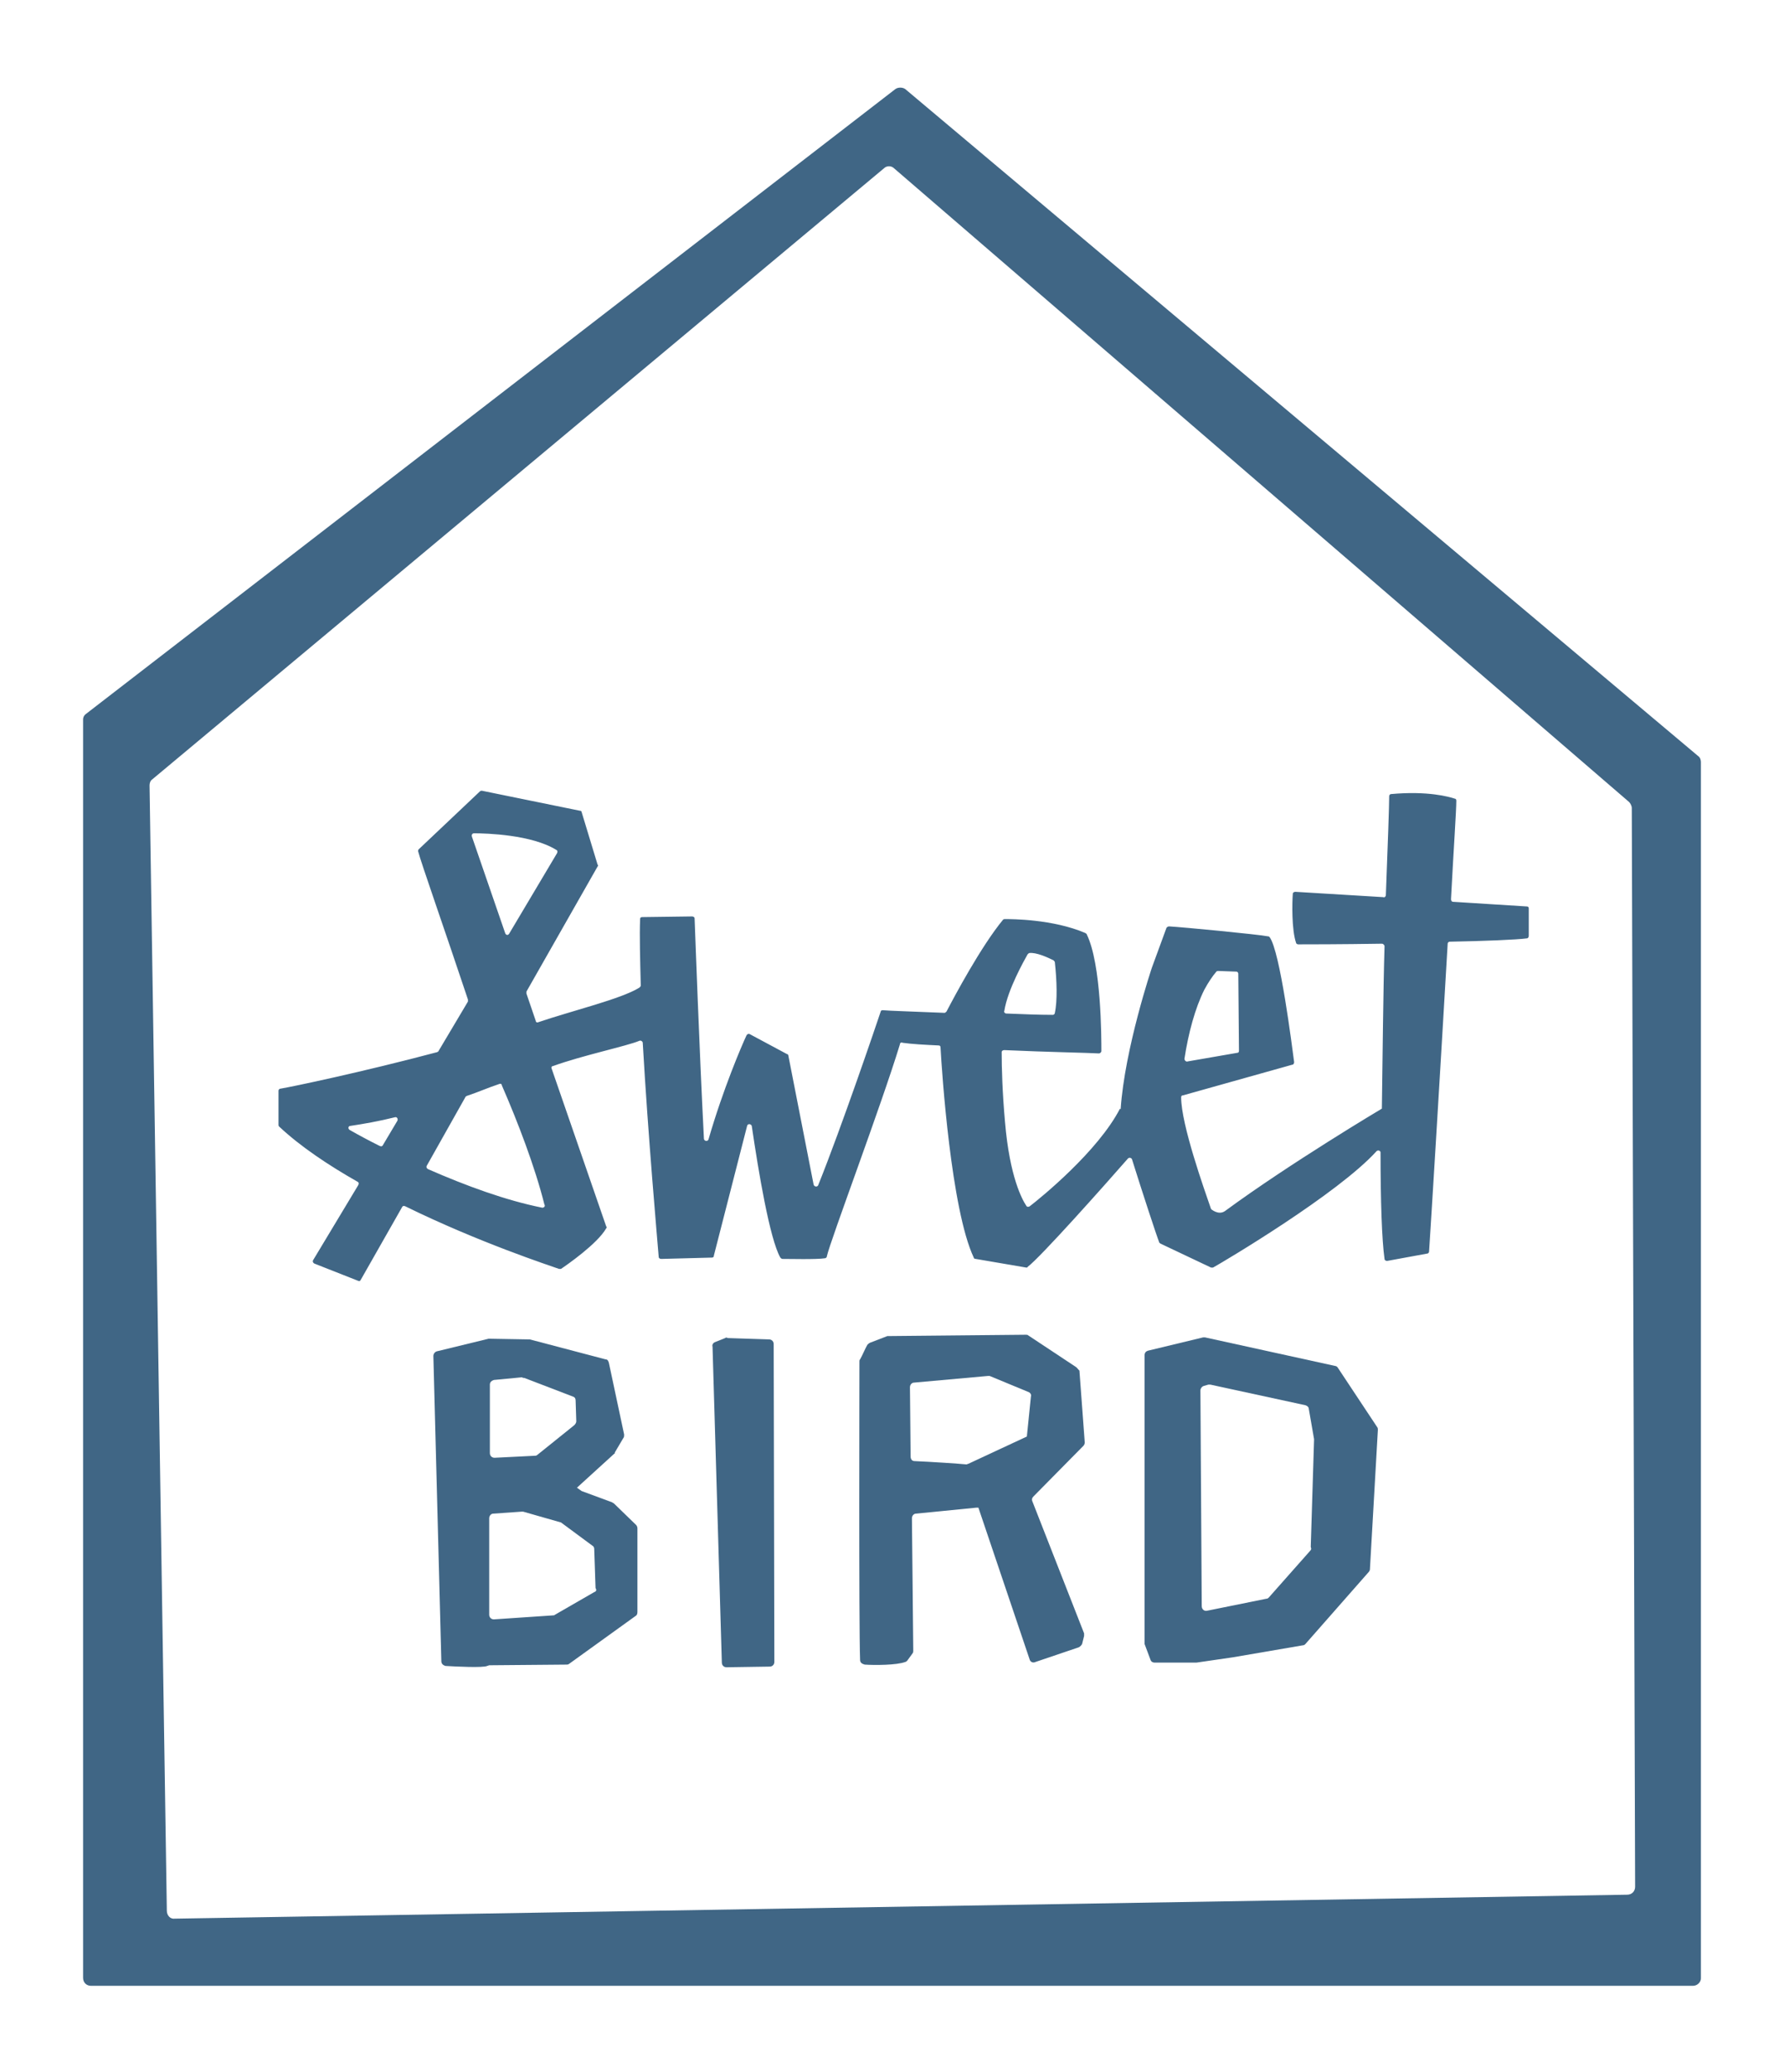
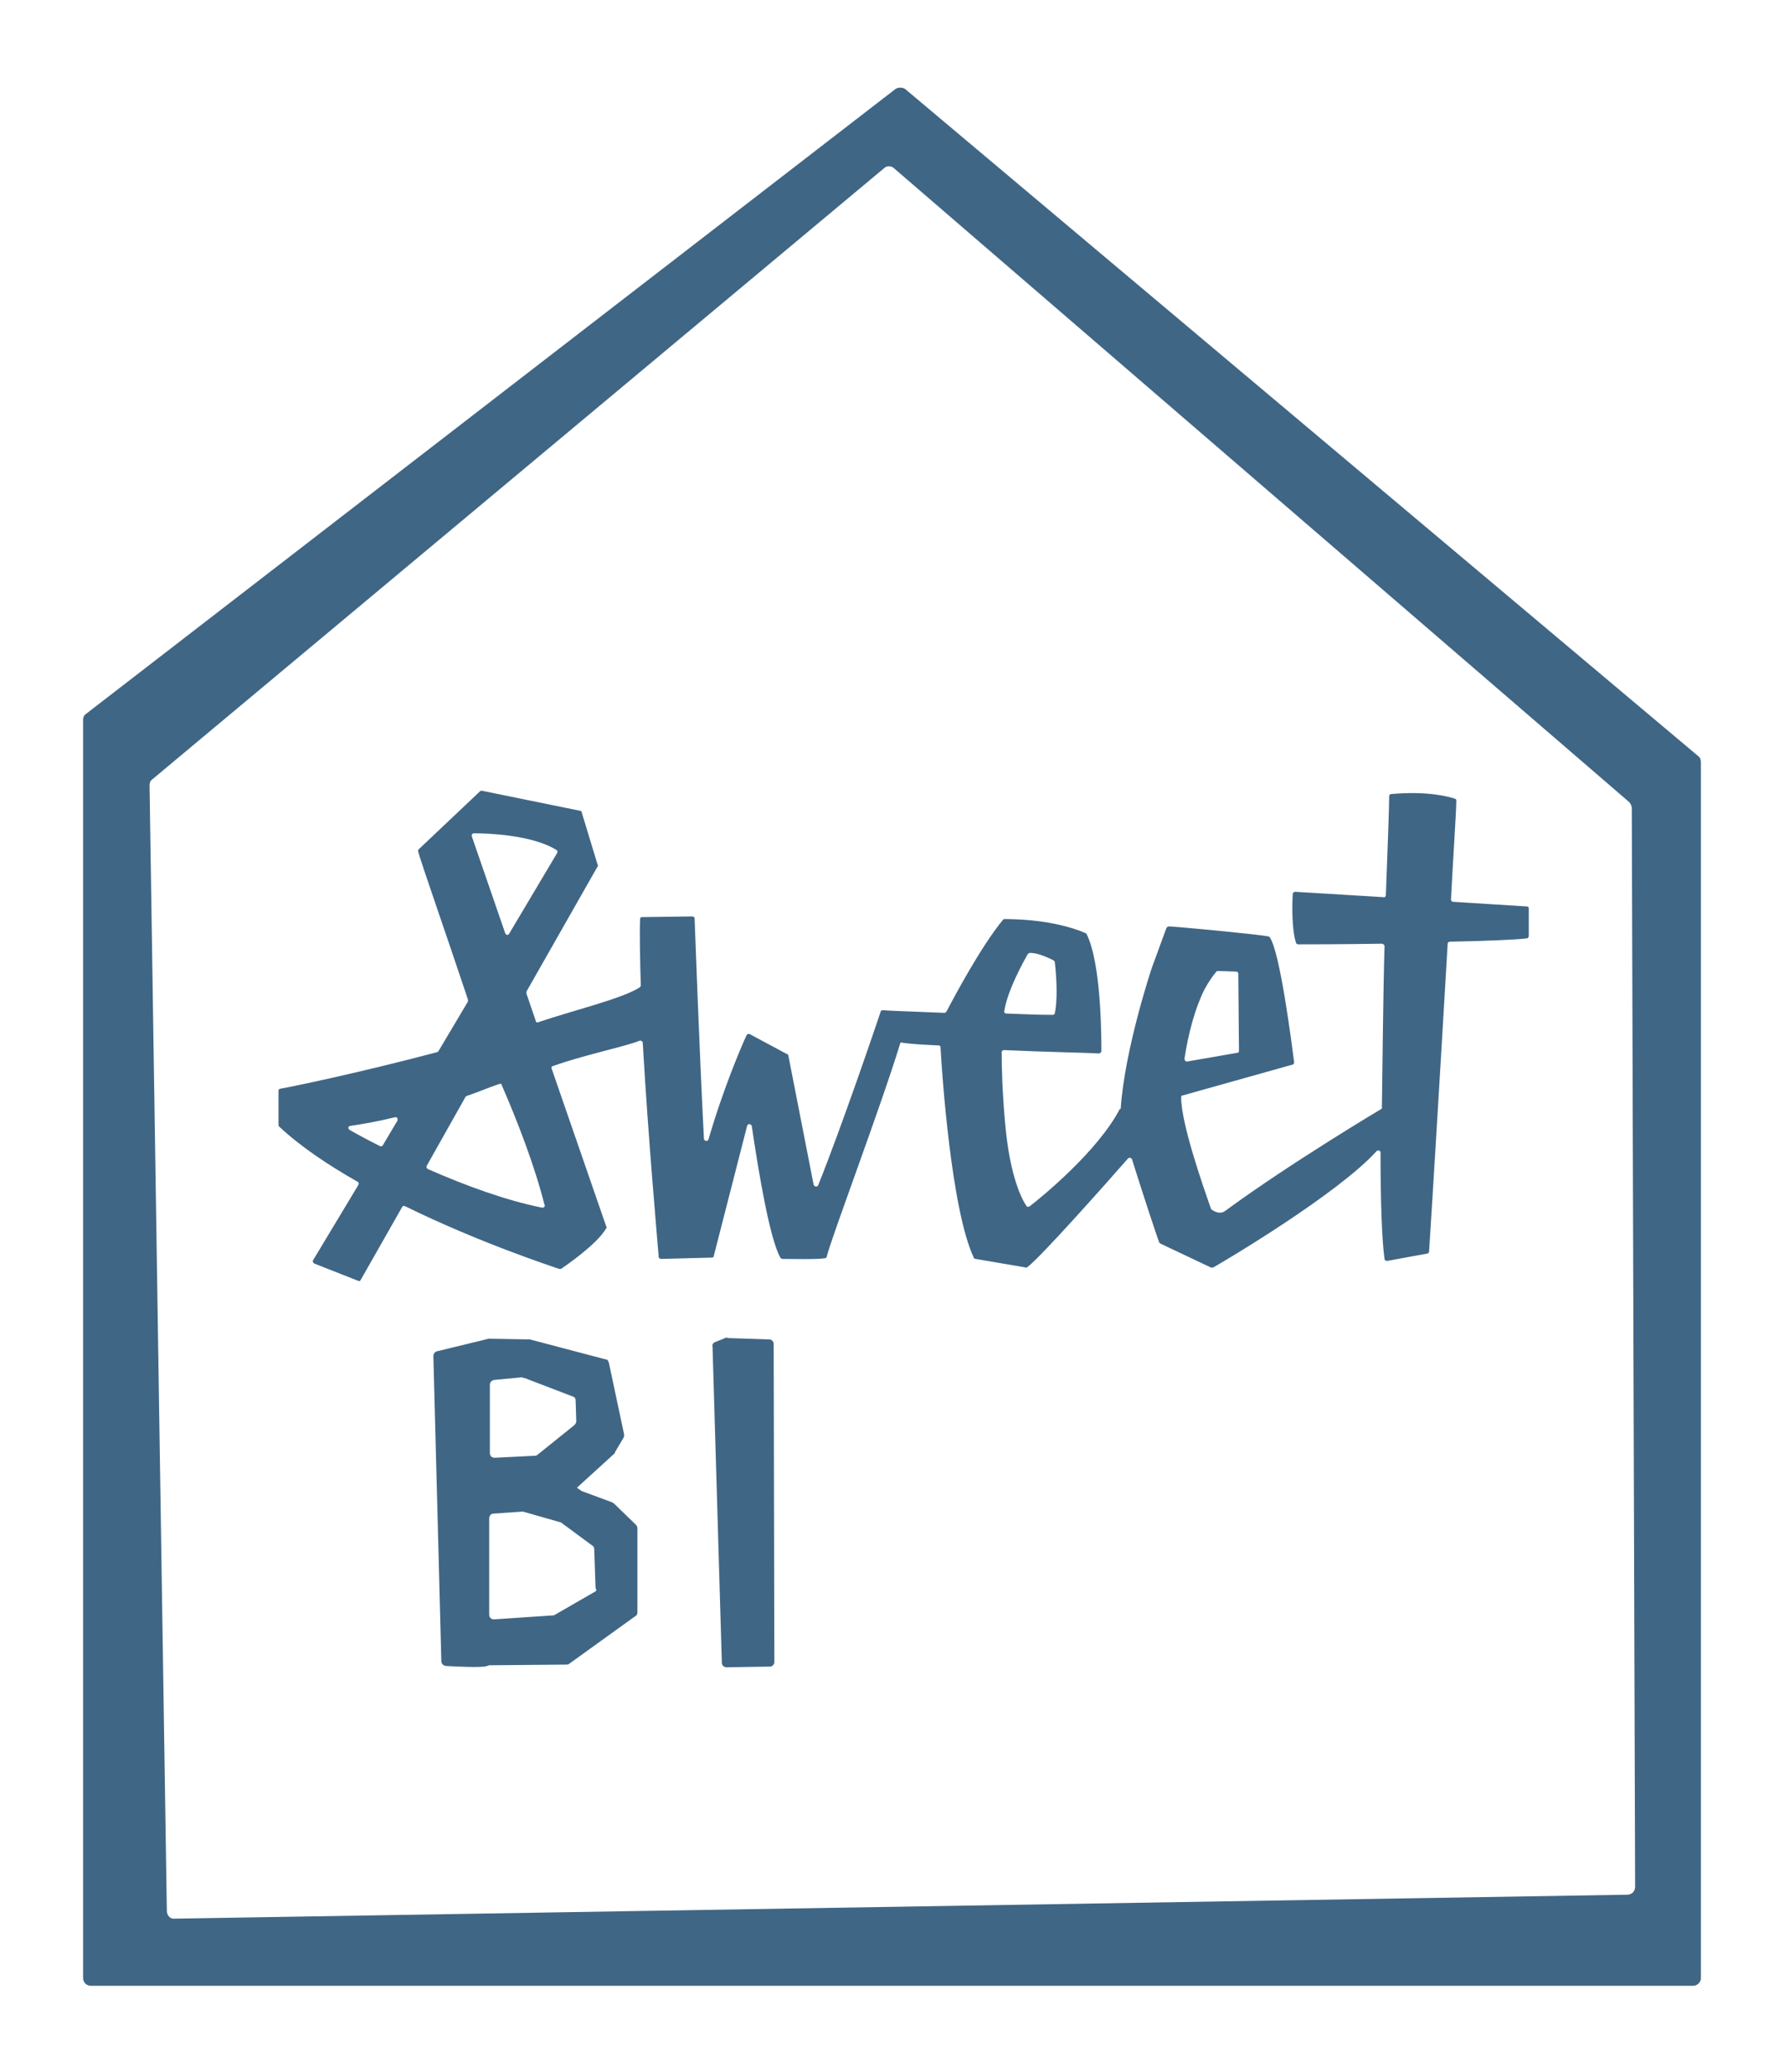
<svg xmlns="http://www.w3.org/2000/svg" xmlns:ns1="http://sodipodi.sourceforge.net/DTD/sodipodi-0.dtd" xmlns:ns2="http://www.inkscape.org/namespaces/inkscape" version="1.1" id="Layer_1" x="0px" y="0px" viewBox="0 0 268.4 311.6" style="enable-background:new 0 0 268.4 311.6;" xml:space="preserve" ns1:docname="SB-OnlyBlue.svg" ns2:version="1.1.1 (3bf5ae0d25, 2021-09-20)">
  <defs id="defs868" />
  <ns1:namedview id="namedview866" pagecolor="#ffffff" bordercolor="#666666" borderopacity="1.0" ns2:pageshadow="2" ns2:pageopacity="0.0" ns2:pagecheckerboard="0" showgrid="false" ns2:zoom="1.5949936" ns2:cx="134.16982" ns2:cy="156.11348" ns2:window-width="976" ns2:window-height="696" ns2:window-x="-7" ns2:window-y="0" ns2:window-maximized="0" ns2:current-layer="Layer_1" />
  <style type="text/css" id="style847">
	.st0{fill:#333232;}
</style>
  <g id="g863" style="fill:#406685;fill-opacity:1" transform="matrix(1,0,0,1,0,-5.270149e-5)">
    <g id="g851" style="fill:#406685;fill-opacity:1">
      <path class="st0" d="m 254.7,298.6 h -241 c -0.7,0 -1.2,-0.5 -1.2,-1.2 V 108.2 c 0,-0.4 0.2,-0.7 0.5,-0.9 L 134.7,13.4 c 0.4,-0.3 1.1,-0.3 1.5,0 l 119.3,100.3 c 0.3,0.2 0.4,0.6 0.4,0.9 v 182.9 c 0,0.5 -0.5,1.1 -1.2,1.1 z M 26.3,288.5 244.8,284.9 c 0.7,0 1.2,-0.5 1.2,-1.2 l -0.5,-162.2 c 0,-0.3 -0.2,-0.7 -0.4,-0.9 L 134.5,25.3 c -0.4,-0.4 -1.1,-0.4 -1.5,0 L 22.9,117.2 c -0.3,0.2 -0.4,0.6 -0.4,0.9 l 2.6,169.2 c 0,0.7 0.5,1.3 1.2,1.2 z" id="path849" style="fill:#406685;fill-opacity:1" />
    </g>
    <path class="st0" d="m 87.5,224.2 -0.7,-0.5 5.6,-5.1 c 0.1,0 0.1,-0.1 0.1,-0.2 l 1.3,-2.2 c 0.1,-0.1 0.1,-0.3 0.1,-0.5 l -2.3,-10.8 c -0.1,-0.3 -0.2,-0.5 -0.5,-0.5 l -11.4,-3 c -0.1,0 -0.1,0 -0.2,0 l -5.8,-0.1 c -0.1,0 -0.1,0 -0.2,0 l -7.8,1.9 c -0.3,0.1 -0.5,0.4 -0.5,0.7 l 1.2,45.9 c 0,0.4 0.3,0.6 0.6,0.7 1.6,0.1 5.7,0.3 6.3,0 l 0.3,-0.1 11.6,-0.1 c 0.1,0 0.3,0 0.4,-0.1 l 10,-7.2 c 0.2,-0.1 0.3,-0.3 0.3,-0.6 v -12.6 c 0,-0.2 -0.1,-0.4 -0.2,-0.5 l -3.3,-3.2 C 92.3,226 92.2,226 92.1,225.9 Z m -8.6,-17 7.3,2.8 c 0.3,0.1 0.4,0.3 0.4,0.6 l 0.1,3.1 c 0,0.2 -0.1,0.4 -0.3,0.6 l -5.6,4.5 c -0.1,0.1 -0.3,0.1 -0.4,0.1 l -6,0.3 c -0.4,0 -0.7,-0.3 -0.7,-0.7 0,-3.9 0,-7.4 0,-10.3 0,-0.4 0.3,-0.6 0.6,-0.7 l 4.2,-0.4 c 0.2,0.1 0.3,0.1 0.4,0.1 z m 10.5,32.2 -5.9,3.4 c -0.1,0.1 -0.2,0.1 -0.3,0.1 l -8.9,0.6 c -0.4,0 -0.7,-0.3 -0.7,-0.7 0,-4 0,-9.2 0,-14.5 0,-0.4 0.3,-0.7 0.6,-0.7 l 4.3,-0.3 c 0.1,0 0.2,0 0.2,0 l 5.6,1.6 c 0.1,0 0.2,0.1 0.2,0.1 l 4.6,3.4 c 0.2,0.1 0.3,0.3 0.3,0.5 l 0.2,5.9 c 0.2,0.3 0.1,0.5 -0.2,0.6 z" id="path853" style="fill:#406685;fill-opacity:1" />
    <path class="st0" d="m 109.1,201.2 -1.5,0.6 c -0.3,0.1 -0.5,0.4 -0.4,0.7 l 1.4,47.5 c 0,0.4 0.3,0.7 0.7,0.7 l 6.5,-0.1 c 0.4,0 0.7,-0.3 0.7,-0.7 l -0.1,-47.8 c 0,-0.4 -0.3,-0.7 -0.7,-0.7 l -6.2,-0.2 c -0.2,-0.1 -0.3,-0.1 -0.4,0 z" id="path855" style="fill:#406685;fill-opacity:1" />
-     <path class="st0" d="m 161.8,205.5 -7.1,-4.7 c -0.1,-0.1 -0.2,-0.1 -0.4,-0.1 l -20.6,0.2 c -0.1,0 -0.2,0 -0.2,0 l -2.6,1 c -0.2,0.1 -0.3,0.2 -0.4,0.3 -0.3,0.5 -0.8,1.7 -1.1,2.2 -0.1,0.1 -0.1,0.2 -0.1,0.3 0,3 -0.1,39.4 0.1,44.9 0,0.4 0.3,0.6 0.7,0.7 1.4,0.1 4.8,0.1 6.1,-0.4 0.1,0 0.2,-0.1 0.3,-0.2 l 0.8,-1.1 c 0.1,-0.1 0.1,-0.3 0.1,-0.4 l -0.2,-19.9 c 0,-0.4 0.3,-0.7 0.6,-0.7 l 9.1,-0.9 h 0.3 l 7.7,22.8 c 0.1,0.4 0.5,0.6 0.9,0.4 l 6.5,-2.2 c 0.2,-0.1 0.4,-0.3 0.5,-0.5 l 0.3,-1.2 c 0,-0.1 0,-0.3 0,-0.4 l -7.8,-19.9 c -0.1,-0.3 0,-0.5 0.2,-0.7 l 7.5,-7.6 c 0.1,-0.1 0.2,-0.3 0.2,-0.5 l -0.8,-10.8 c -0.3,-0.3 -0.4,-0.5 -0.6,-0.6 z m -7.3,10.4 v 0.1 l -8.8,4.1 c -0.1,0 -0.2,0.1 -0.3,0.1 -0.9,-0.1 -5.4,-0.4 -7.8,-0.5 -0.4,0 -0.6,-0.3 -0.6,-0.7 l -0.1,-10.4 c 0,-0.4 0.3,-0.7 0.6,-0.7 l 11.1,-1 c 0.1,0 0.2,0 0.3,0 l 5.8,2.4 c 0.3,0.1 0.5,0.4 0.4,0.7 z" id="path857" style="fill:#406685;fill-opacity:1" />
-     <path class="st0" d="m 200.9,205.4 -19.6,-4.3 c -0.1,0 -0.2,0 -0.3,0 l -8.3,2 c -0.3,0.1 -0.5,0.3 -0.5,0.7 V 247 c 0,0.1 0,0.2 0,0.2 l 0.9,2.4 c 0.1,0.3 0.4,0.4 0.6,0.4 h 6.2 c 0,0 0.1,0 0.1,0 l 5.5,-0.8 10.5,-1.8 c 0.2,0 0.3,-0.1 0.4,-0.2 l 9.5,-10.8 c 0.1,-0.1 0.2,-0.3 0.2,-0.4 l 1.2,-21 c 0,-0.1 0,-0.3 -0.1,-0.4 l -5.9,-8.9 c -0.1,-0.2 -0.3,-0.3 -0.4,-0.3 z m -3.8,27.8 -6.2,7 c -0.1,0.1 -0.2,0.2 -0.4,0.2 l -8.9,1.8 c -0.4,0.1 -0.8,-0.2 -0.8,-0.7 l -0.2,-32.4 c 0,-0.3 0.2,-0.6 0.5,-0.7 l 0.7,-0.2 c 0.1,0 0.2,0 0.3,0 l 14.3,3.1 c 0.3,0.1 0.5,0.3 0.5,0.5 l 0.8,4.6 c 0,0 0,0.1 0,0.1 l -0.5,16.1 c 0.1,0.3 0.1,0.4 -0.1,0.6 z" id="path859" style="fill:#406685;fill-opacity:1" />
    <path class="st0" d="m 230,136.6 c 0,-0.2 -0.1,-0.3 -0.3,-0.3 l -11.1,-0.7 c -0.2,0 -0.3,-0.2 -0.3,-0.4 0.4,-7.6 0.8,-13.3 0.8,-14.8 0,-0.2 -0.1,-0.3 -0.2,-0.3 -0.9,-0.3 -4.1,-1.2 -9.6,-0.7 -0.2,0 -0.3,0.2 -0.3,0.3 0,1.4 -0.2,7.1 -0.5,14.9 0,0.2 -0.2,0.4 -0.4,0.3 l -13.2,-0.8 c -0.2,0 -0.4,0.1 -0.4,0.3 -0.1,1.2 -0.2,5.4 0.5,7.4 0,0.1 0.2,0.2 0.3,0.2 1.2,0 6.5,0 12.6,-0.1 0.2,0 0.4,0.2 0.4,0.4 -0.2,6.5 -0.3,17.6 -0.4,24.4 v 0 c 0,0 -13.8,8.2 -23.6,15.4 -1,0.7 -2.1,-0.3 -2.1,-0.3 0,0 0,0 0,0 -1,-2.9 -4.5,-12.7 -4.5,-16.8 0,-0.2 0.1,-0.3 0.3,-0.3 l 16.4,-4.6 c 0.2,0 0.3,-0.2 0.3,-0.4 -0.3,-2.2 -2.1,-16.7 -3.7,-18.8 -0.1,-0.1 -0.1,-0.1 -0.2,-0.1 -1.5,-0.3 -13,-1.4 -14.9,-1.5 -0.2,0 -0.3,0.1 -0.4,0.2 l -2.2,6 c 0,0 -4.1,12.2 -4.7,21.3 l -0.1,-0.1 c -3.3,6.4 -11.9,13.4 -13.6,14.7 -0.2,0.1 -0.4,0.1 -0.5,-0.1 -0.6,-0.9 -2.5,-4.3 -3.2,-12.6 -0.4,-4.5 -0.5,-8.1 -0.5,-10.5 0,-0.2 0.2,-0.3 0.4,-0.3 6.5,0.3 12.7,0.4 14.2,0.5 0.2,0 0.3,-0.1 0.4,-0.3 0,-2.1 0,-13.1 -2.2,-17.6 0,-0.1 -0.1,-0.1 -0.2,-0.2 -4.9,-2.1 -11.1,-2.1 -12.1,-2.1 -0.1,0 -0.2,0 -0.3,0.1 -3.3,4 -7.3,11.5 -8.5,13.8 -0.1,0.1 -0.2,0.2 -0.3,0.2 -4.6,-0.2 -8.3,-0.3 -9.3,-0.4 -0.2,0 -0.3,0.1 -0.3,0.2 -0.7,2.1 -5.9,17.4 -9.4,26.1 -0.1,0.3 -0.6,0.3 -0.7,-0.1 l -3.8,-19.4 c 0,-0.1 -0.1,-0.2 -0.2,-0.2 l -5.6,-3 c -0.2,-0.1 -0.4,0 -0.5,0.2 -0.7,1.5 -3.5,8 -5.7,15.6 -0.1,0.4 -0.7,0.3 -0.7,-0.1 -0.7,-13.7 -1.3,-30.5 -1.4,-33.1 0,-0.2 -0.2,-0.3 -0.4,-0.3 l -7.5,0.1 c -0.2,0 -0.3,0.1 -0.3,0.3 -0.1,2.5 0,6 0.1,10 0,0.1 -0.1,0.2 -0.2,0.3 -2.7,1.7 -10.2,3.5 -15.2,5.2 -0.2,0.1 -0.4,0 -0.4,-0.2 l -1.4,-4.1 c 0,-0.1 0,-0.2 0,-0.3 l 10.7,-18.8 c 0.1,-0.1 0.1,-0.2 0,-0.3 l -2.4,-7.9 c 0,-0.1 -0.1,-0.2 -0.3,-0.2 l -14.7,-3 c -0.1,0 -0.2,0 -0.3,0.1 l -9.2,8.7 c -0.1,0.1 -0.1,0.2 -0.1,0.3 0.4,1.6 4.1,12.1 7.5,22.3 0,0.1 0,0.2 0,0.3 L 66,158 c 0,0.1 -0.1,0.1 -0.2,0.2 -11.3,3 -21.8,5.2 -23.6,5.5 -0.2,0 -0.3,0.2 -0.3,0.3 v 5.1 c 0,0.1 0,0.2 0.1,0.3 3.2,3 7.4,5.8 11.8,8.3 0.2,0.1 0.2,0.3 0.1,0.5 l -6.8,11.3 c -0.1,0.2 0,0.4 0.2,0.5 l 6.6,2.6 c 0.2,0.1 0.3,0 0.4,-0.2 l 6.2,-10.9 c 0.1,-0.2 0.3,-0.2 0.5,-0.1 11,5.4 21.7,8.9 23.1,9.4 0.1,0 0.2,0 0.3,0 0.9,-0.6 5.5,-3.8 6.8,-6.1 0.1,-0.1 0.1,-0.2 0,-0.3 L 83,160.7 c -0.1,-0.2 0,-0.4 0.2,-0.4 4.4,-1.6 11.1,-3 13,-3.8 0.2,-0.1 0.5,0.1 0.5,0.3 0.8,14 2.2,29.7 2.4,32.2 0,0.2 0.2,0.3 0.4,0.3 l 7.6,-0.2 c 0.2,0 0.3,-0.1 0.3,-0.3 l 5,-19.5 c 0.1,-0.4 0.6,-0.3 0.7,0 1,6.8 2.7,17 4.3,19.8 0.1,0.1 0.2,0.2 0.3,0.2 1,0 5.2,0.1 6.4,-0.1 0.1,0 0.3,-0.1 0.3,-0.3 0.5,-2.3 8.2,-22.7 11,-31.9 0,-0.2 0.2,-0.3 0.4,-0.2 1.4,0.2 3.3,0.3 5.4,0.4 0.2,0 0.3,0.1 0.3,0.3 0.2,3.7 1.6,24.4 5,31.6 0,0.1 0.1,0.2 0.3,0.2 l 7.6,1.3 c 0.1,0 0.2,0 0.2,-0.1 1.9,-1.4 11.6,-12.3 15.1,-16.3 0.2,-0.2 0.5,-0.1 0.6,0.1 1.6,5.1 3.7,11.5 4.1,12.5 0,0.1 0.1,0.1 0.2,0.2 l 7.6,3.6 c 0.1,0 0.2,0 0.3,0 1.8,-1 18.8,-11.1 24.6,-17.5 0.2,-0.2 0.6,-0.1 0.6,0.2 0,7.2 0.2,13.2 0.6,16 0,0.2 0.2,0.3 0.4,0.3 l 6,-1.1 c 0.2,0 0.3,-0.2 0.3,-0.3 0.2,-2.8 1.7,-27.4 2.8,-46.3 0,-0.2 0.2,-0.3 0.3,-0.3 5.4,-0.1 10.1,-0.3 11.6,-0.5 0.2,0 0.3,-0.2 0.3,-0.4 z m -48.8,12.2 c 0.6,-1.1 1.2,-2 1.8,-2.7 0.1,-0.1 0.2,-0.1 0.3,-0.1 l 2.7,0.1 c 0.2,0 0.3,0.2 0.3,0.3 l 0.1,11.6 c 0,0.2 -0.1,0.3 -0.2,0.3 l -7.5,1.3 c -0.2,0.1 -0.5,-0.1 -0.5,-0.4 0.6,-3.9 1.6,-7.6 3,-10.4 z m -26.6,-5.3 c 0.1,-0.1 0.2,-0.2 0.3,-0.2 1,-0.1 2.6,0.6 3.6,1.1 0.1,0.1 0.2,0.2 0.2,0.3 0.3,2.7 0.4,5.8 0,7.6 0,0.2 -0.2,0.3 -0.3,0.3 -2.1,0 -4.5,-0.1 -7,-0.2 -0.2,0 -0.4,-0.2 -0.3,-0.4 0.5,-3.2 3,-7.6 3.5,-8.5 z m -94.8,25 -2.2,3.7 c -0.1,0.2 -0.3,0.2 -0.5,0.1 -1.6,-0.8 -3.1,-1.6 -4.5,-2.4 -0.3,-0.2 -0.2,-0.6 0.1,-0.6 2,-0.3 4.3,-0.7 6.7,-1.3 0.3,-0.1 0.5,0.2 0.4,0.5 z m 11.5,-43.2 c 1.9,0 8.7,0.2 12.4,2.5 0.2,0.1 0.2,0.3 0.1,0.5 l -7.2,12.1 c -0.2,0.3 -0.5,0.2 -0.6,-0.1 l -5,-14.5 c -0.1,-0.3 0.1,-0.5 0.3,-0.5 z m 10.3,56.3 c -5.5,-1.1 -11.5,-3.3 -17.2,-5.8 -0.2,-0.1 -0.3,-0.3 -0.2,-0.5 L 70,165 c 0,-0.1 0.1,-0.1 0.2,-0.2 1.8,-0.6 3.1,-1.2 4.9,-1.8 0.2,-0.1 0.4,0 0.4,0.2 2.4,5.5 5,12.3 6.4,17.9 0.2,0.3 -0.1,0.5 -0.3,0.5 z" id="path861" style="fill:#406685;fill-opacity:1" />
  </g>
</svg>